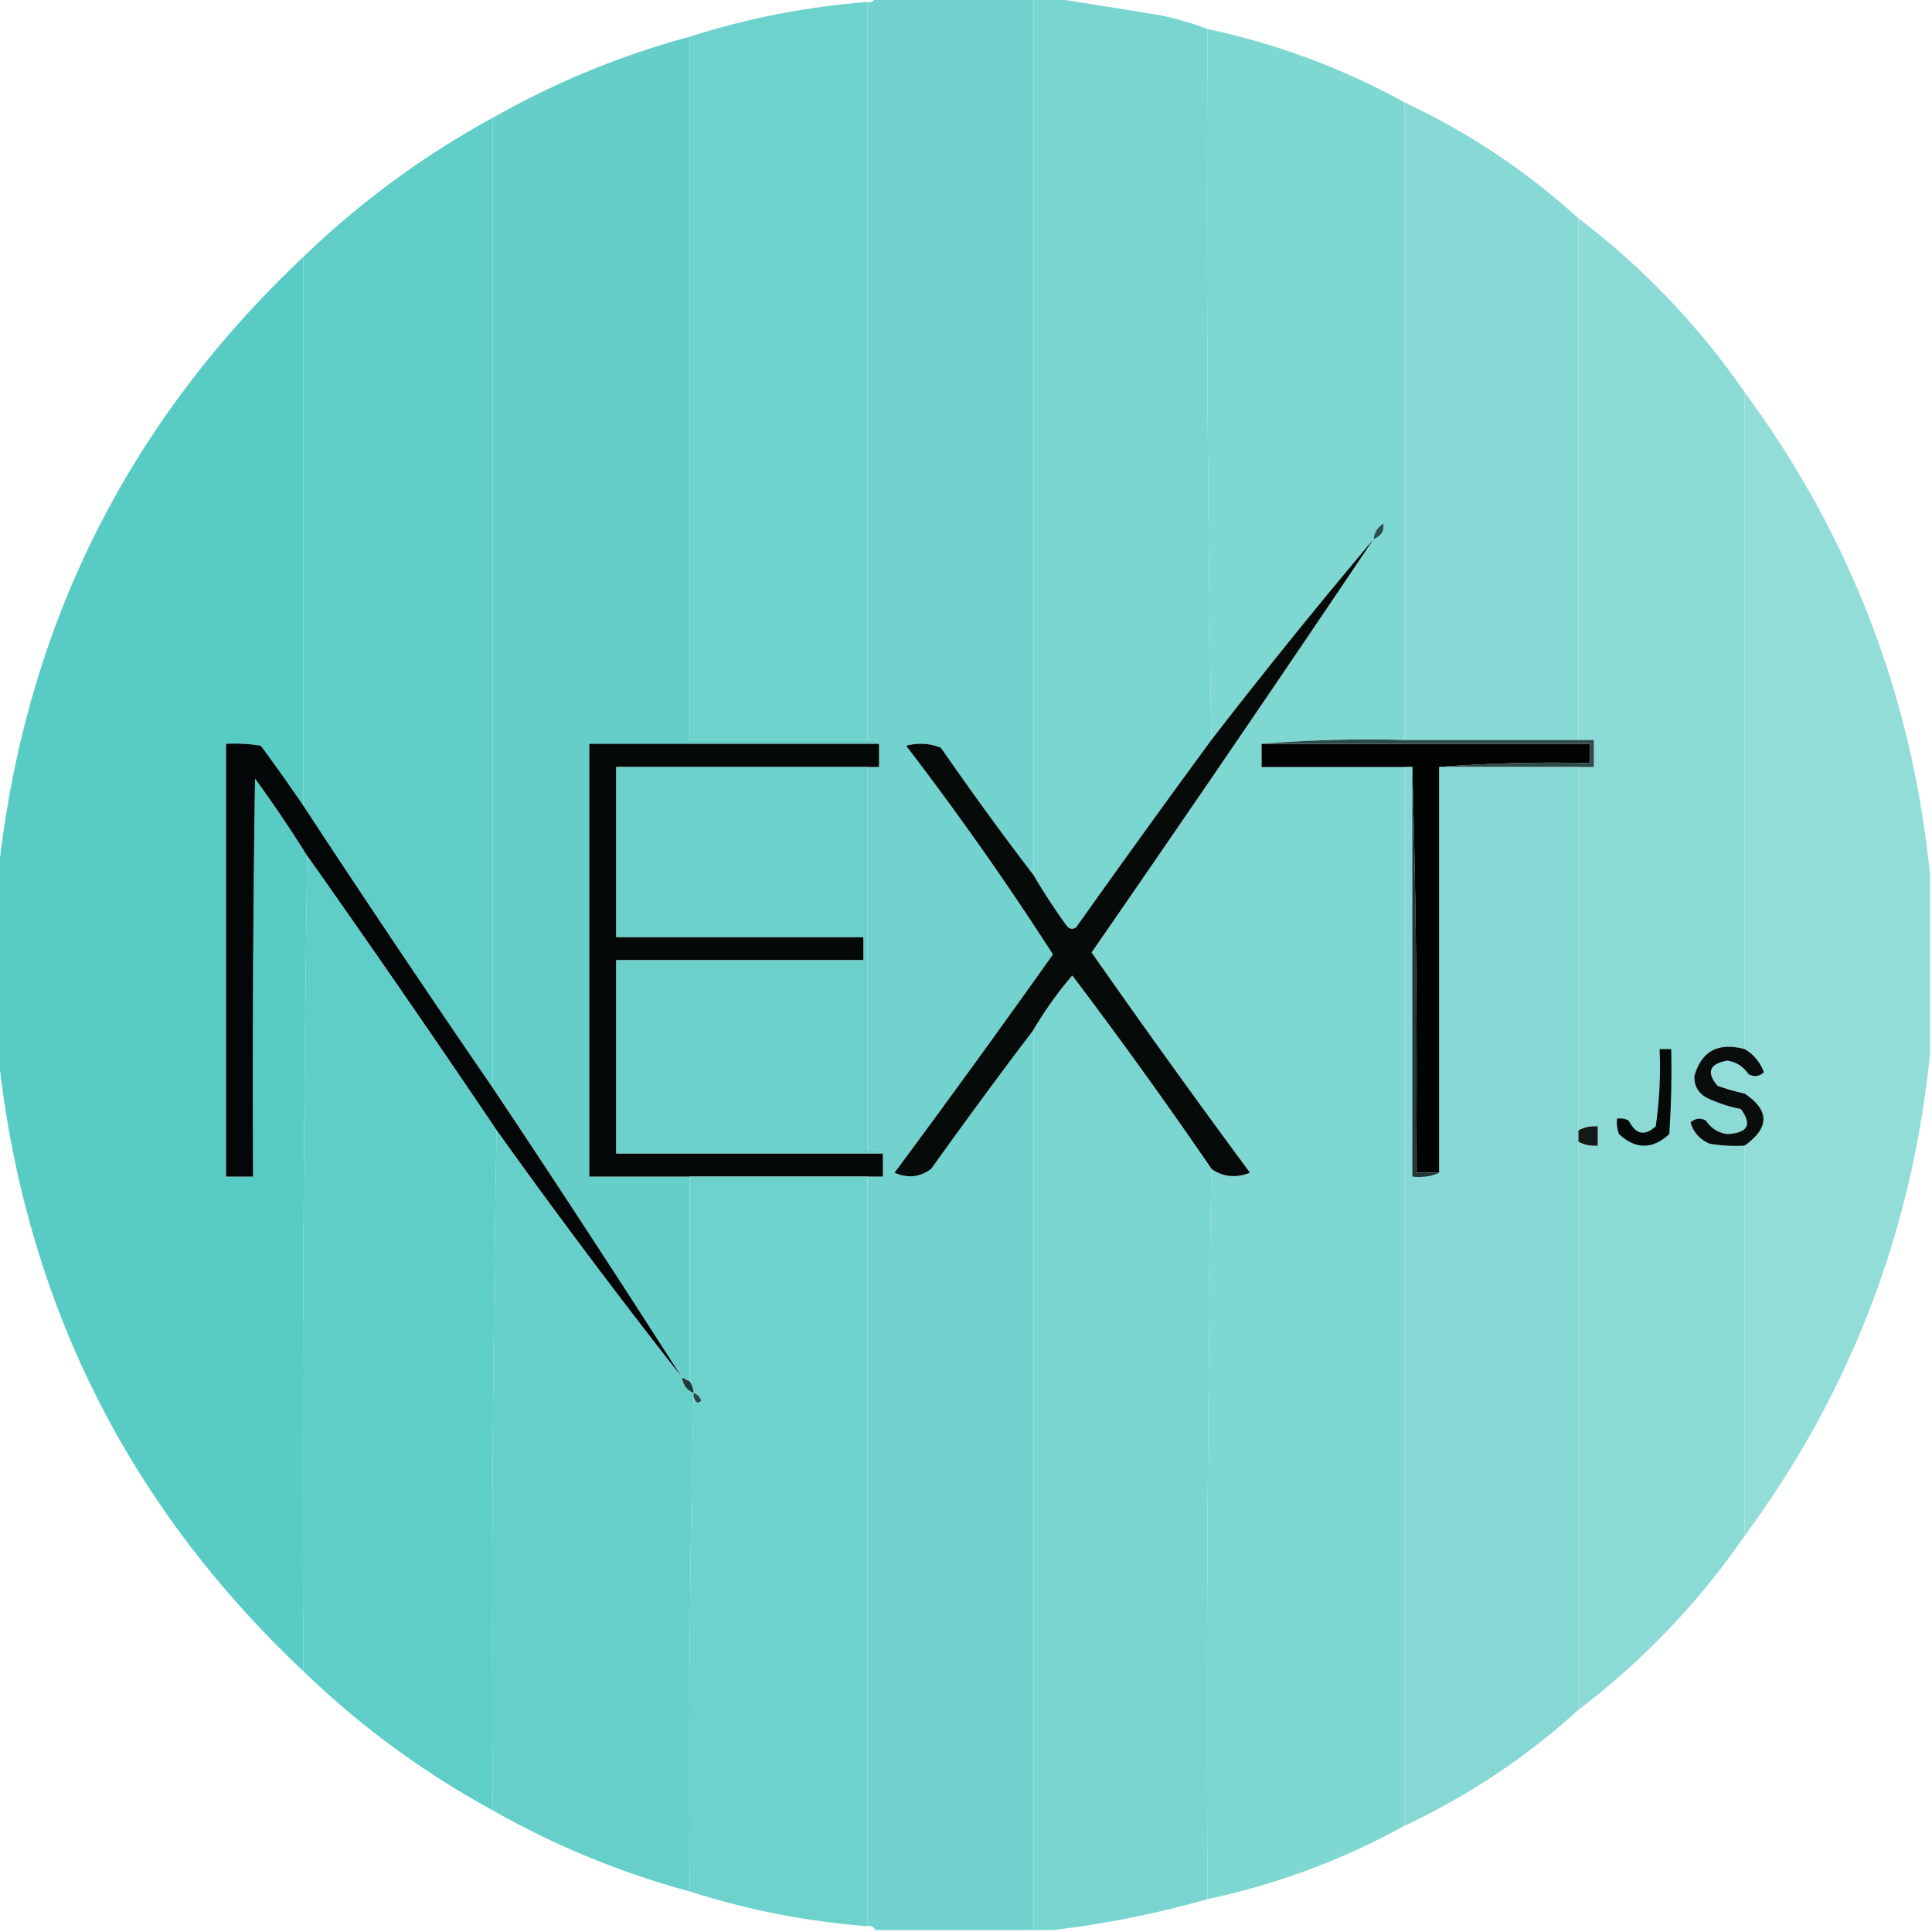
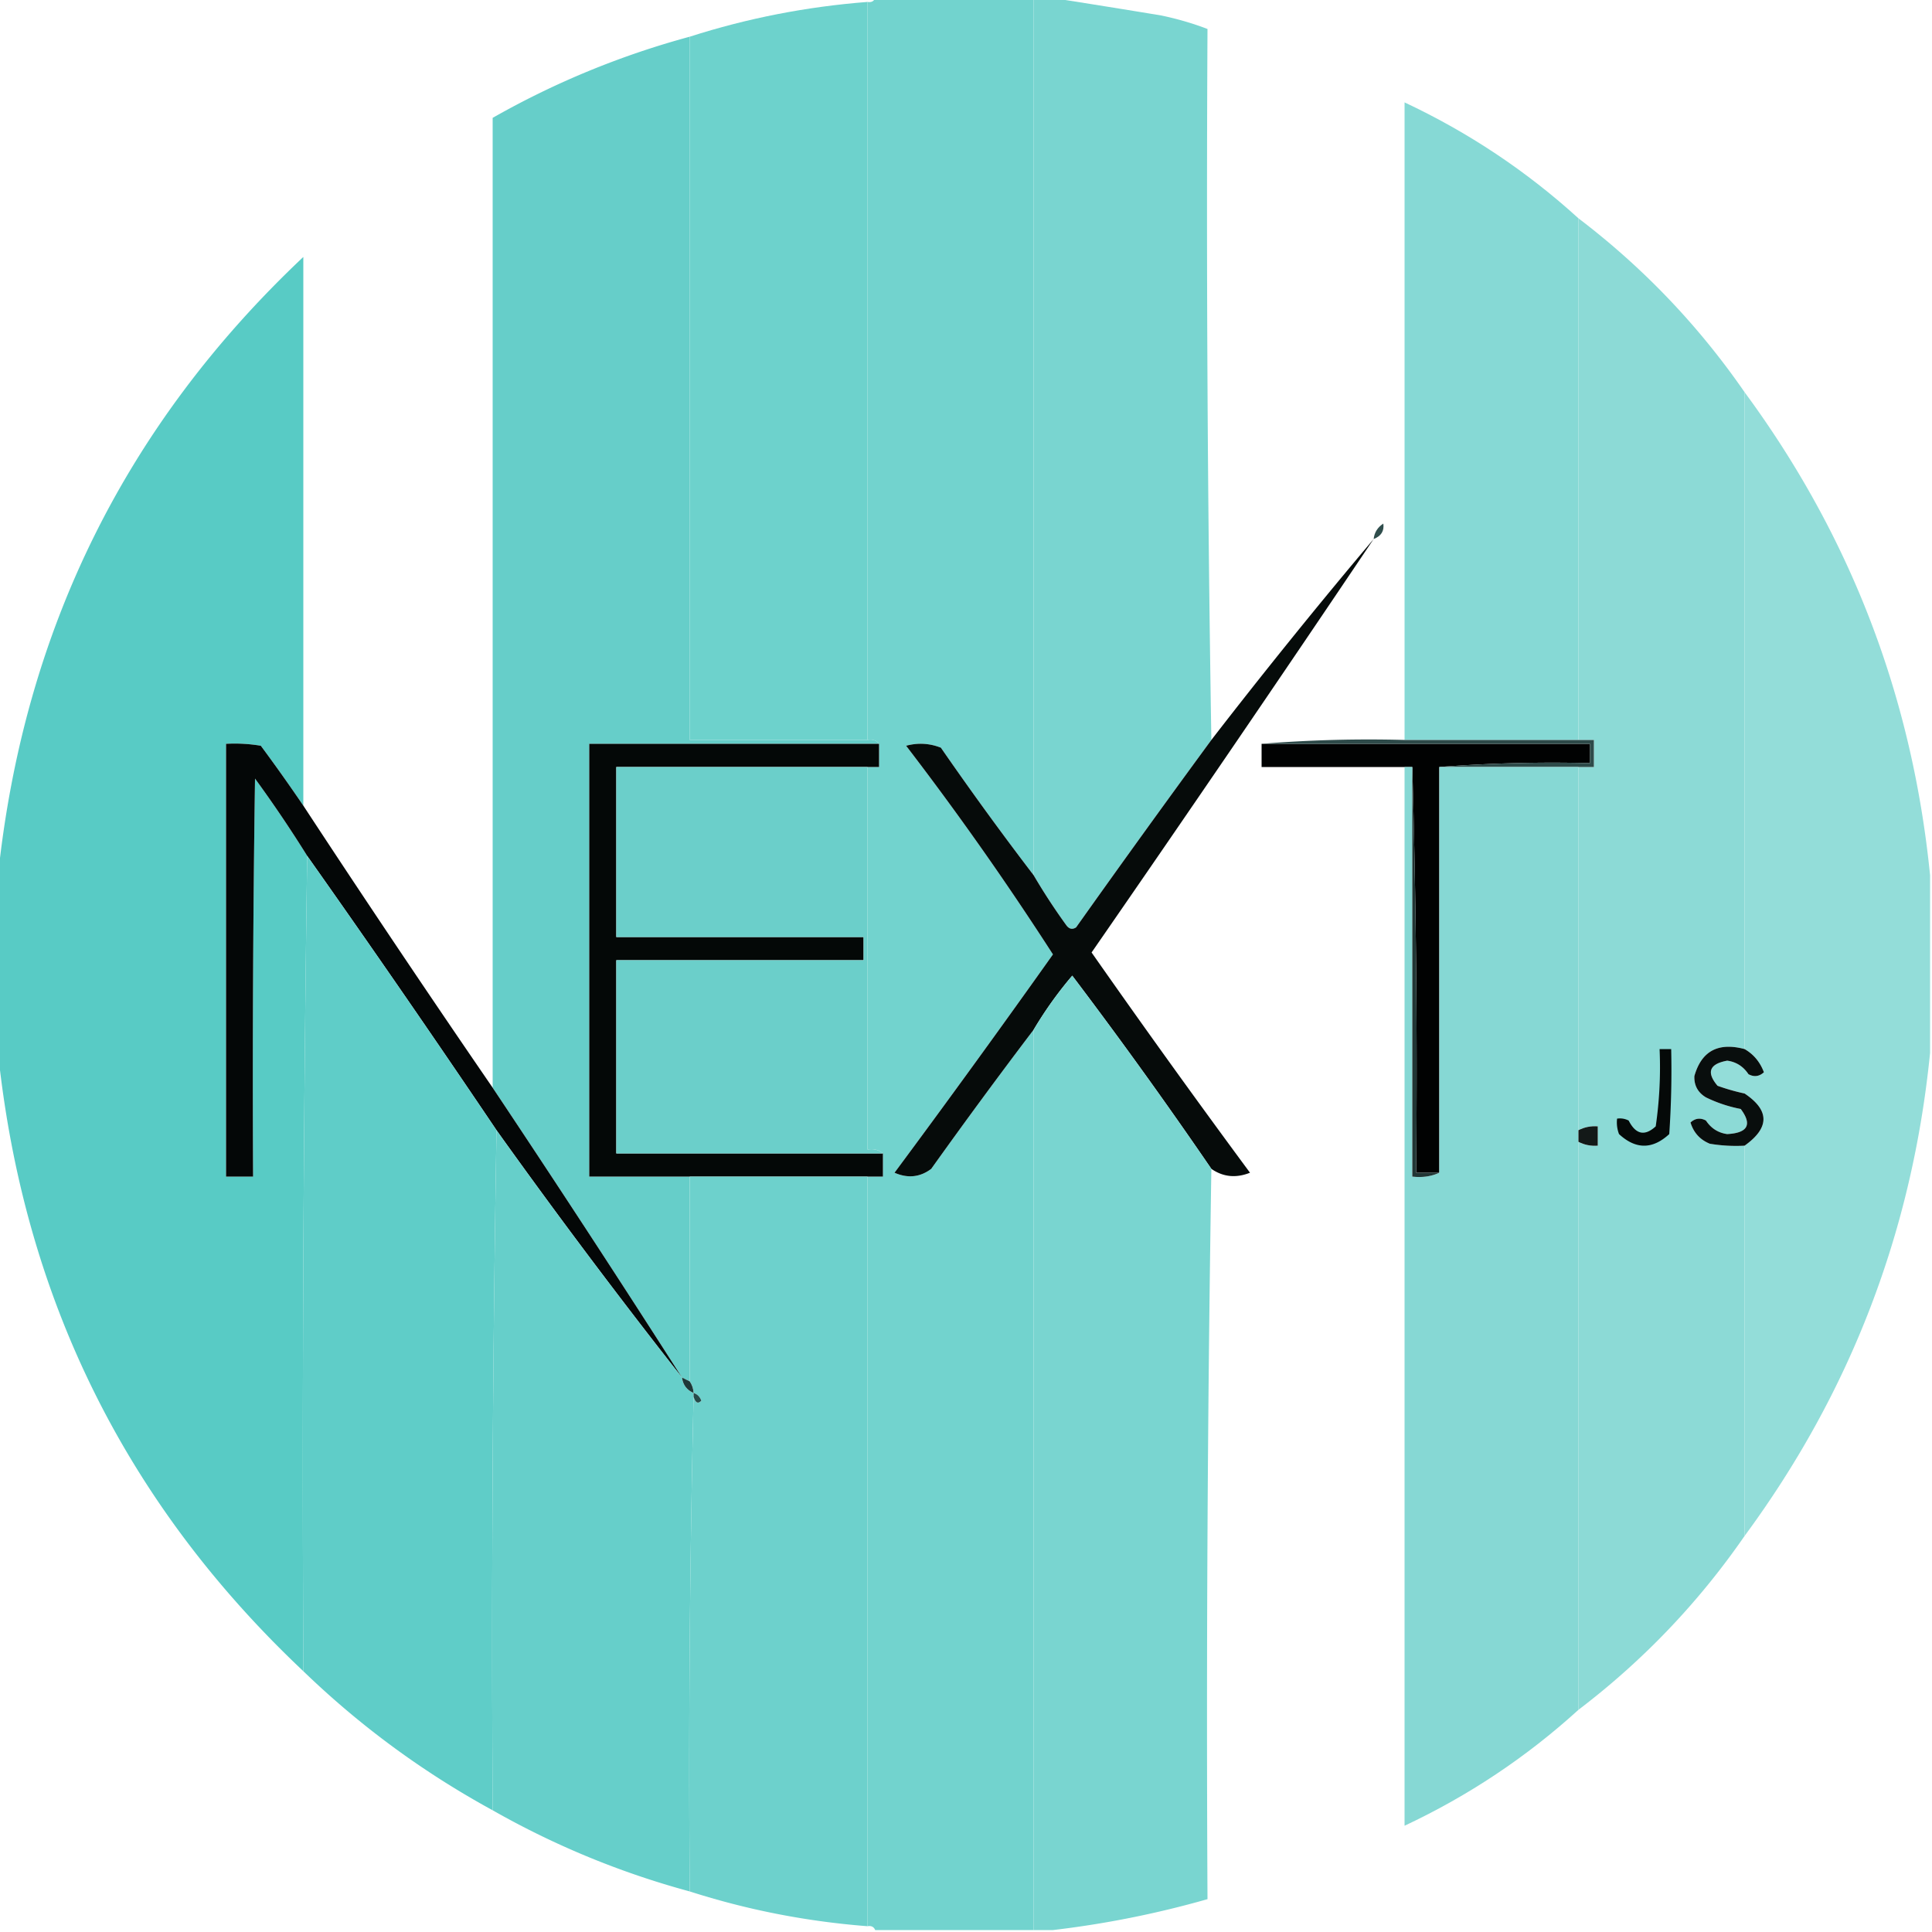
<svg xmlns="http://www.w3.org/2000/svg" width="500" height="500" style="shape-rendering:geometricPrecision;text-rendering:geometricPrecision;image-rendering:optimizeQuality;fill-rule:evenodd;clip-rule:evenodd">
  <path fill="#72d3ce" d="M226.5-.5h41v227a856.963 856.963 0 0 1-24-33c-2.946-1.155-5.946-1.321-9-.5a806.88 806.88 0 0 1 38 54 3323.315 3323.315 0 0 1-41 56.5c3.441 1.506 6.608 1.173 9.5-1a1524.892 1524.892 0 0 1 26.5-36v233h-41c-.342-.838-1.008-1.172-2-1v-194h4v-6c-1.068-.934-2.401-1.268-4-1v-99h3v-6c-.709-.904-1.709-1.237-3-1V.5c.992.172 1.658-.162 2-1Z" style="opacity:.998" />
  <path fill="#79d5d0" d="M267.5-.5h5a3183.422 3183.422 0 0 1 28 4.5c4.209.88 8.209 2.047 12 3.5a8467.751 8467.751 0 0 0 1 184 3717.278 3717.278 0 0 0-35 48.5c-.949.617-1.782.451-2.5-.5a160.588 160.588 0 0 1-8.5-13V-.5Z" style="opacity:.998" />
  <path fill="#6dd2cc" d="M224.5.5v191h-46V9.5c14.869-4.773 30.202-7.773 46-9Z" style="opacity:.998" />
  <path fill="#66cec9" d="M178.5 9.5v182h46c1.291-.237 2.291.096 3 1h-75v112h26v53l-2-1a4535.937 4535.937 0 0 0-49-75v-251a218.612 218.612 0 0 1 51-21Z" style="opacity:.998" />
  <path fill="#86d9d5" d="M363.5 26.5c16.557 7.77 31.557 17.77 45 30v135h-45v-165Z" style="opacity:.996" />
-   <path fill="#60cdc8" d="M127.5 30.5v251a4134.297 4134.297 0 0 1-49-73v-142c14.696-14.186 31.029-26.186 49-36Z" style="opacity:.997" />
  <path fill="#8cdad6" d="M408.5 56.5c16.726 12.726 31.06 27.726 43 45v170c-6.84-1.82-11.173.513-13 7-.094 2.412.906 4.245 3 5.5a35.716 35.716 0 0 0 9 3c3.013 4.04 1.846 6.207-3.5 6.5-2.328-.317-4.161-1.484-5.5-3.5-1.444-.781-2.777-.614-4 .5.801 2.633 2.467 4.467 5 5.5 2.982.498 5.982.665 9 .5v101c-11.94 17.274-26.274 32.274-43 45v-147c1.542.801 3.208 1.134 5 1v-5c-1.792-.134-3.458.199-5 1v-94h4v-7h-4v-135Z" style="opacity:.995" />
  <path fill="#58cbc5" d="M78.5 66.5v142a462.472 462.472 0 0 0-11-15.5 40.911 40.911 0 0 0-9-.5v112h7c-.167-34.335 0-68.668.5-103a330.005 330.005 0 0 1 13.5 20c-1 70.165-1.332 140.498-1 211-46.042-43.419-72.375-96.752-79-160v-46c6.624-63.245 32.957-116.579 79-160Z" style="opacity:.994" />
  <path fill="#92dcd8" d="M451.5 101.5c27.396 37.172 43.396 78.839 48 125v46c-4.604 46.161-20.604 87.828-48 125v-101c6.509-4.642 6.509-9.142 0-13.5a54.628 54.628 0 0 1-7-2c-2.946-3.491-2.112-5.658 2.5-6.5 2.328.317 4.161 1.484 5.5 3.5 1.444.781 2.777.614 4-.5-.997-2.655-2.664-4.655-5-6v-170Z" style="opacity:.988" />
-   <path fill="#7fd7d2" d="M312.5 7.5c18.015 3.851 35.015 10.184 51 19v165a342.787 342.787 0 0 0-37 1v6h37v274c-15.985 8.816-32.985 15.149-51 19a8934.511 8934.511 0 0 1 1-189c3.044 2.109 6.377 2.443 10 1a2723.897 2723.897 0 0 1-41-57 9775.265 9775.265 0 0 0 73-107 1562.165 1562.165 0 0 0-42 52 8467.751 8467.751 0 0 1-1-184Z" style="opacity:.998" />
  <path fill="#2f4d4c" d="M355.5 139.5c.185-1.696 1.019-3.029 2.5-4 .279 1.912-.554 3.246-2.5 4Z" style="opacity:1" />
  <path fill="#060b0a" d="M355.5 139.5a9775.265 9775.265 0 0 1-73 107 2723.897 2723.897 0 0 0 41 57c-3.623 1.443-6.956 1.109-10-1a1299.677 1299.677 0 0 0-36-50 101.382 101.382 0 0 0-10 14 1524.892 1524.892 0 0 0-26.5 36c-2.892 2.173-6.059 2.506-9.5 1a3323.315 3323.315 0 0 0 41-56.5 806.88 806.88 0 0 0-38-54c3.054-.821 6.054-.655 9 .5a856.963 856.963 0 0 0 24 33 160.588 160.588 0 0 0 8.5 13c.718.951 1.551 1.117 2.5.5a3717.278 3717.278 0 0 1 35-48.5 1562.165 1562.165 0 0 1 42-52Z" style="opacity:1" />
  <path fill="#040707" d="M78.5 208.5a4134.297 4134.297 0 0 0 49 73 4535.937 4535.937 0 0 1 49 75 1727.347 1727.347 0 0 1-48-64 3964.292 3964.292 0 0 0-49-71 330.005 330.005 0 0 0-13.5-20c-.5 34.332-.667 68.665-.5 103h-7v-112a40.911 40.911 0 0 1 9 .5 462.472 462.472 0 0 1 11 15.5Z" style="opacity:1" />
  <path fill="#040807" d="M227.5 192.5v6h-68v44h64v6h-64v50h69v6h-76v-112h75Z" style="opacity:1" />
  <path fill="#010202" d="M326.5 192.5h85v5a380.934 380.934 0 0 0-39 1v105h-6c.332-35.171-.002-70.171-1-105h-39v-6Z" style="opacity:1" />
  <path fill="#2e4b4a" d="M326.5 192.5a342.787 342.787 0 0 1 37-1h49v7h-40a380.934 380.934 0 0 1 39-1v-5h-85Z" style="opacity:1" />
  <path fill="#6bcfca" d="M224.5 198.5v99c1.599-.268 2.932.066 4 1h-69v-50h64v-6h-64v-44h65Z" style="opacity:1" />
  <path fill="#86d8d4" d="M363.5 198.5h2v106c2.559.302 4.893-.032 7-1v-105h36v244c-13.443 12.23-28.443 22.23-45 30v-274Z" style="opacity:.998" />
  <path fill="#213635" d="M365.5 198.5a2757.017 2757.017 0 0 1 1 105h6c-2.107.968-4.441 1.302-7 1v-106Z" style="opacity:1" />
  <path fill="#5fcdc8" d="M79.5 221.5a3964.292 3964.292 0 0 1 49 71 7747.008 7747.008 0 0 0-1 176c-17.971-9.814-34.304-21.814-49-36-.332-70.502 0-140.835 1-211Z" style="opacity:.997" />
  <path fill="#79d5d0" d="M313.5 302.5a8934.511 8934.511 0 0 0-1 189 253.476 253.476 0 0 1-40 8h-5v-233a101.382 101.382 0 0 1 10-14 1299.677 1299.677 0 0 1 36 50Z" style="opacity:.998" />
  <path fill="#090e0d" d="M451.5 271.5c2.336 1.345 4.003 3.345 5 6-1.223 1.114-2.556 1.281-4 .5-1.339-2.016-3.172-3.183-5.5-3.5-4.612.842-5.446 3.009-2.5 6.5a54.628 54.628 0 0 0 7 2c6.509 4.358 6.509 8.858 0 13.5a40.914 40.914 0 0 1-9-.5c-2.533-1.033-4.199-2.867-5-5.5 1.223-1.114 2.556-1.281 4-.5 1.339 2.016 3.172 3.183 5.5 3.5 5.346-.293 6.513-2.46 3.5-6.5a35.716 35.716 0 0 1-9-3c-2.094-1.255-3.094-3.088-3-5.5 1.827-6.487 6.16-8.82 13-7Z" style="opacity:1" />
  <path fill="#050908" d="M429.5 271.5h3c.166 7.341 0 14.674-.5 22-4.333 4-8.667 4-13 0a8.43 8.43 0 0 1-.5-4 4.934 4.934 0 0 1 3 .5c1.829 3.606 4.162 4.106 7 1.5a106.21 106.21 0 0 0 1-20Z" style="opacity:1" />
  <path fill="#131918" d="M408.5 295.5v-3c1.542-.801 3.208-1.134 5-1v5c-1.792.134-3.458-.199-5-1Z" style="opacity:1" />
  <path fill="#66cfca" d="M128.5 292.5a1727.347 1727.347 0 0 0 48 64c.238 1.904 1.238 3.238 3 4v1a4095.618 4095.618 0 0 0-1 128 218.594 218.594 0 0 1-51-21 7747.008 7747.008 0 0 1 1-176Z" style="opacity:.997" />
  <path fill="#6dd1cc" d="M178.5 304.5h46v194c-15.798-1.227-31.131-4.227-46-9-.332-42.837.001-85.503 1-128 .476 1.566 1.143 1.9 2 1-.355-1.022-1.022-1.689-2-2a5.727 5.727 0 0 0-1-3v-53Z" style="opacity:.998" />
  <path fill="#1e3837" d="m176.5 356.5 2 1c.61.891.943 1.891 1 3-1.762-.762-2.762-2.096-3-4Z" style="opacity:1" />
  <path fill="#264a49" d="M179.5 360.5c.978.311 1.645.978 2 2-.857.9-1.524.566-2-1v-1Z" style="opacity:1" />
</svg>